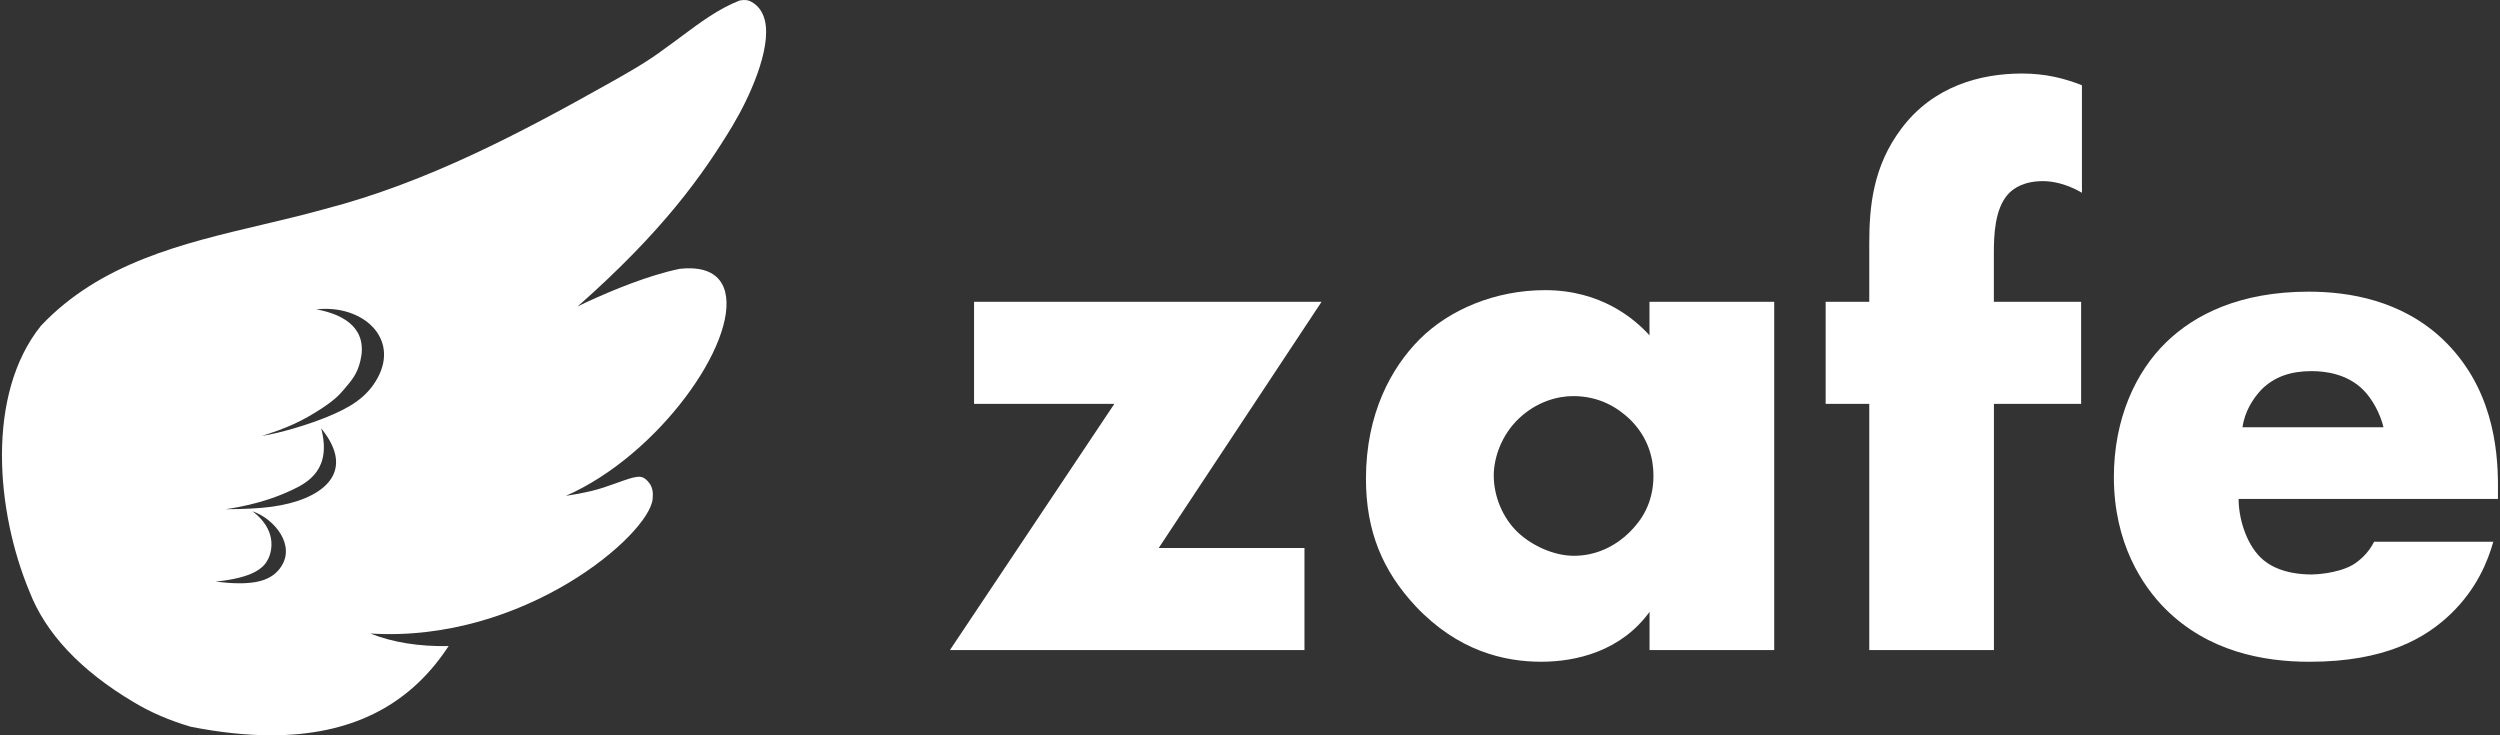
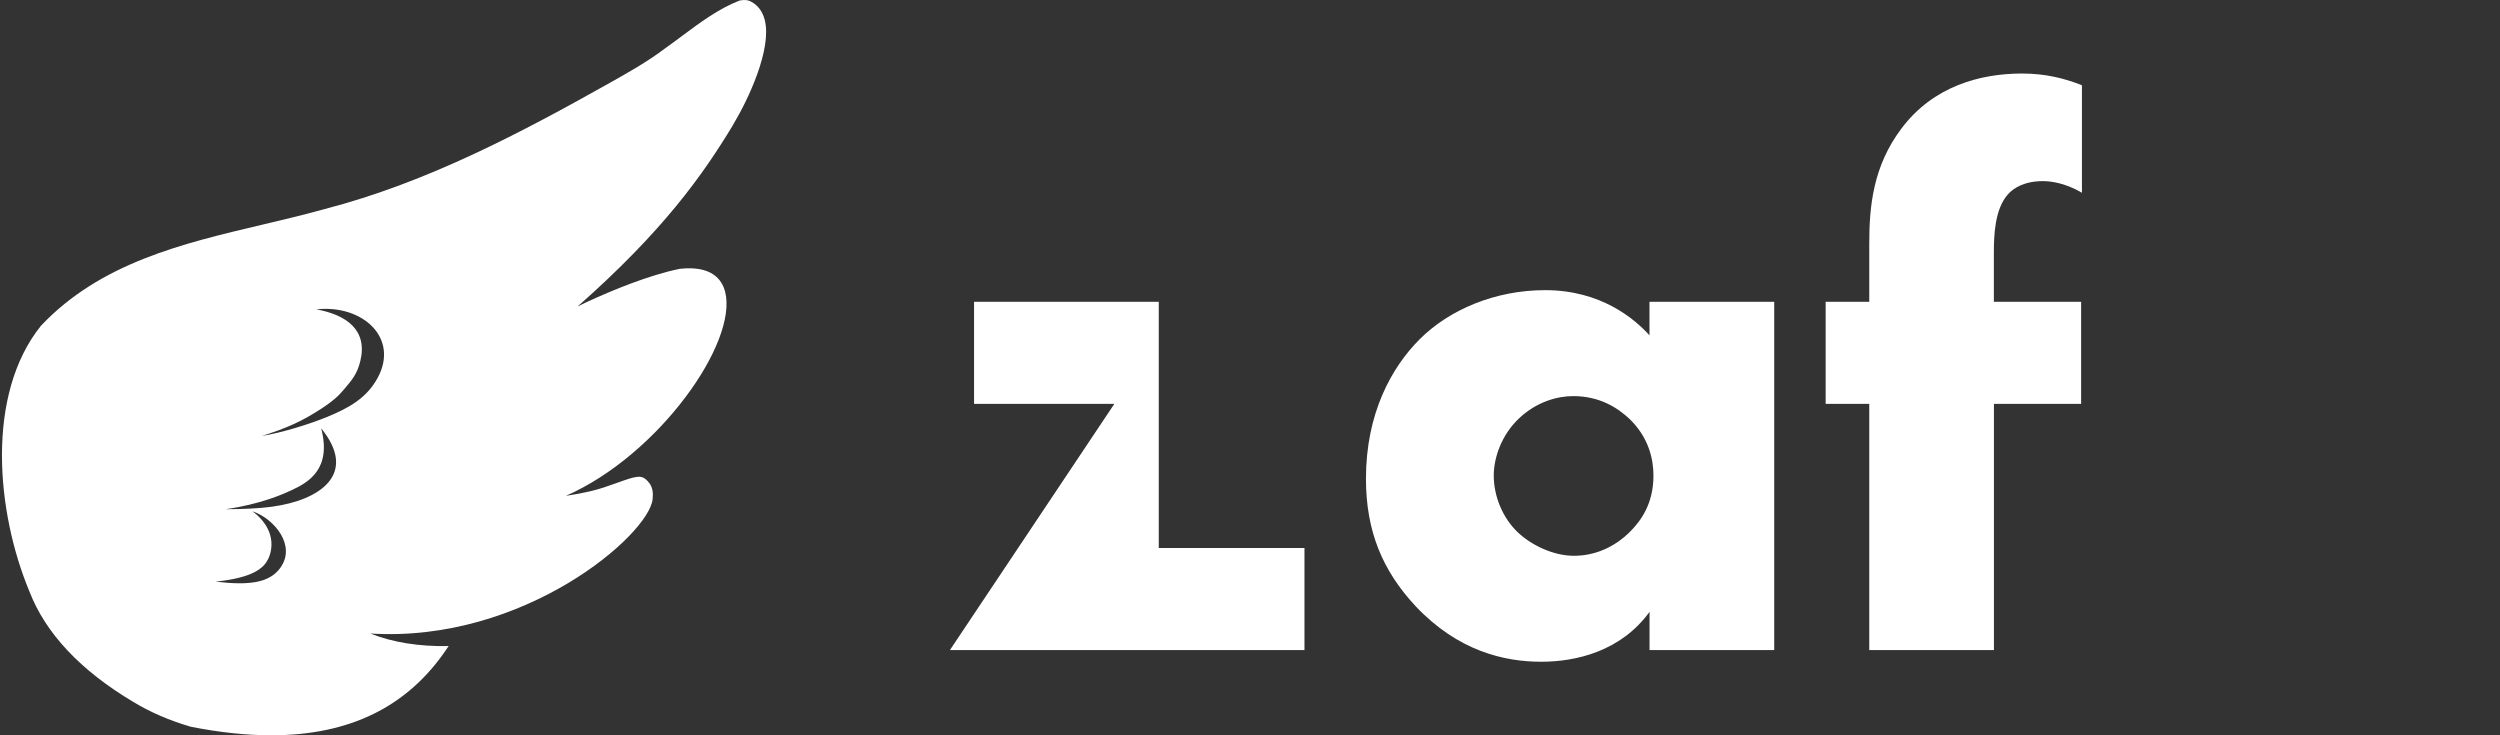
<svg xmlns="http://www.w3.org/2000/svg" width="136" height="40" viewBox="0 0 136 40" fill="none">
  <rect x="0" y="0" width="136" height="40" fill="#333333" stroke="none" />
  <path d="M39.864 6.813C40.702 5.425 42.011 2.656 41.599 1.073C41.484 0.633 41.243 0.305 40.882 0.101C40.698 -0.003 40.487 -0.027 40.227 0.031C39.087 0.476 38.076 1.232 37.097 1.961C36.791 2.189 36.474 2.426 36.157 2.649C35.234 3.348 34.177 3.943 33.244 4.468C28.44 7.166 23.278 9.923 17.626 11.382C16.512 11.692 15.353 11.966 14.235 12.231C9.92 13.249 5.457 14.304 2.229 17.72C-0.779 21.462 -0.209 27.829 1.595 32.16C2.472 34.447 4.38 36.477 7.261 38.19C8.175 38.743 9.19 39.184 10.376 39.535C11.949 39.844 13.408 40 14.754 40C19.015 40 22.169 38.455 24.294 35.311C24.331 35.259 24.363 35.196 24.405 35.144C22.82 35.181 21.359 34.947 20.146 34.463C28.514 34.988 35.319 29.084 35.503 27.148C35.54 26.752 35.488 26.605 35.423 26.451C35.338 26.253 35.147 26.067 35.037 26.008C34.965 25.969 34.883 25.936 34.746 25.934C34.657 25.941 34.516 25.96 34.418 25.986C34.129 26.064 33.83 26.173 33.515 26.286C33.079 26.442 32.627 26.605 32.121 26.722C31.683 26.826 31.234 26.909 30.784 26.974C35.822 24.762 40.157 18.641 39.447 15.873C39.274 15.198 38.707 14.432 36.973 14.625C35.293 14.97 33.315 15.788 31.954 16.416L31.911 16.435C31.715 16.529 31.57 16.6 31.418 16.676C36.087 12.558 38.241 9.504 39.866 6.815L39.864 6.813ZM15.247 30.896C14.65 31.706 13.573 31.86 11.721 31.641C13.82 31.426 14.359 30.879 14.591 30.404C14.851 29.865 15.001 28.771 13.736 27.812C14.956 28.237 16.128 29.7 15.244 30.896H15.247ZM14.825 27.562C14.124 27.658 13.21 27.701 12.271 27.701C14.183 27.43 15.407 26.878 15.854 26.67C16.801 26.234 18.049 25.5 17.472 23.301C19.506 25.799 17.378 27.21 14.825 27.56V27.562ZM20.543 20.559C19.937 21.671 18.961 22.198 17.823 22.669C16.812 23.086 15.31 23.546 14.239 23.716C15.548 23.308 16.421 22.932 17.543 22.19C18.242 21.727 18.481 21.46 18.78 21.104C19.145 20.672 19.43 20.342 19.599 19.65C20.009 17.981 18.887 17.134 17.209 16.828C19.736 16.555 21.724 18.393 20.543 20.559Z" fill="white" />
-   <path d="M63.037 29.811H70.963V35.362H51.677L60.621 21.97H52.989V16.419H71.892L63.033 29.811H63.037Z" fill="white" />
+   <path d="M63.037 29.811H70.963V35.362H51.677L60.621 21.97H52.989V16.419H71.892H63.037Z" fill="white" />
  <path d="M89.735 16.419H96.517V35.362H89.735V33.285C88.166 35.448 85.709 35.999 83.844 35.999C81.809 35.999 79.311 35.407 77.022 32.991C75.198 31.041 74.308 28.879 74.308 26.041C74.308 22.48 75.706 19.979 77.231 18.454C78.841 16.843 81.343 15.784 84.054 15.784C87.104 15.784 88.927 17.354 89.732 18.242V16.419H89.735ZM82.618 22.775C81.685 23.666 81.26 24.893 81.26 25.87C81.26 26.973 81.727 28.159 82.573 28.964C83.293 29.643 84.482 30.235 85.623 30.235C86.764 30.235 87.827 29.77 88.676 28.923C89.269 28.33 89.948 27.398 89.948 25.873C89.948 24.982 89.694 23.796 88.635 22.779C87.998 22.186 87.024 21.548 85.582 21.548C84.735 21.548 83.591 21.846 82.614 22.779L82.618 22.775Z" fill="white" />
  <path d="M108.47 21.97V35.362H101.688V21.97H99.316V16.419H101.688V13.239C101.688 11.203 101.9 9.044 103.425 7.009C105.163 4.678 107.747 4 109.995 4C111.266 4 112.284 4.254 113.257 4.637V10.487C112.325 9.935 111.52 9.853 111.139 9.853C110.121 9.853 109.529 10.233 109.231 10.572C108.511 11.378 108.466 12.817 108.466 13.749V16.419H113.213V21.97H108.466H108.47Z" fill="white" />
-   <path d="M135.892 27.142H121.78C121.78 28.159 122.16 29.513 122.966 30.319C123.391 30.743 124.237 31.251 125.762 31.251C125.933 31.251 127.119 31.209 127.966 30.743C128.39 30.49 128.856 30.065 129.151 29.472H135.635C135.337 30.531 134.744 32.015 133.346 33.372C131.948 34.729 129.744 36 125.632 36C123.131 36 120.122 35.448 117.791 33.118C116.561 31.888 114.995 29.558 114.995 25.956C114.995 22.779 116.181 20.233 117.836 18.623C119.405 17.098 121.862 15.867 125.591 15.867C127.794 15.867 130.635 16.334 132.88 18.451C135.549 20.994 135.889 24.301 135.889 26.419V27.139L135.892 27.142ZM129.662 23.242C129.491 22.522 129.069 21.717 128.558 21.207C127.668 20.316 126.441 20.189 125.762 20.189C124.618 20.189 123.727 20.487 123.007 21.207C122.541 21.714 122.116 22.392 121.989 23.242H129.662Z" fill="white" />
</svg>